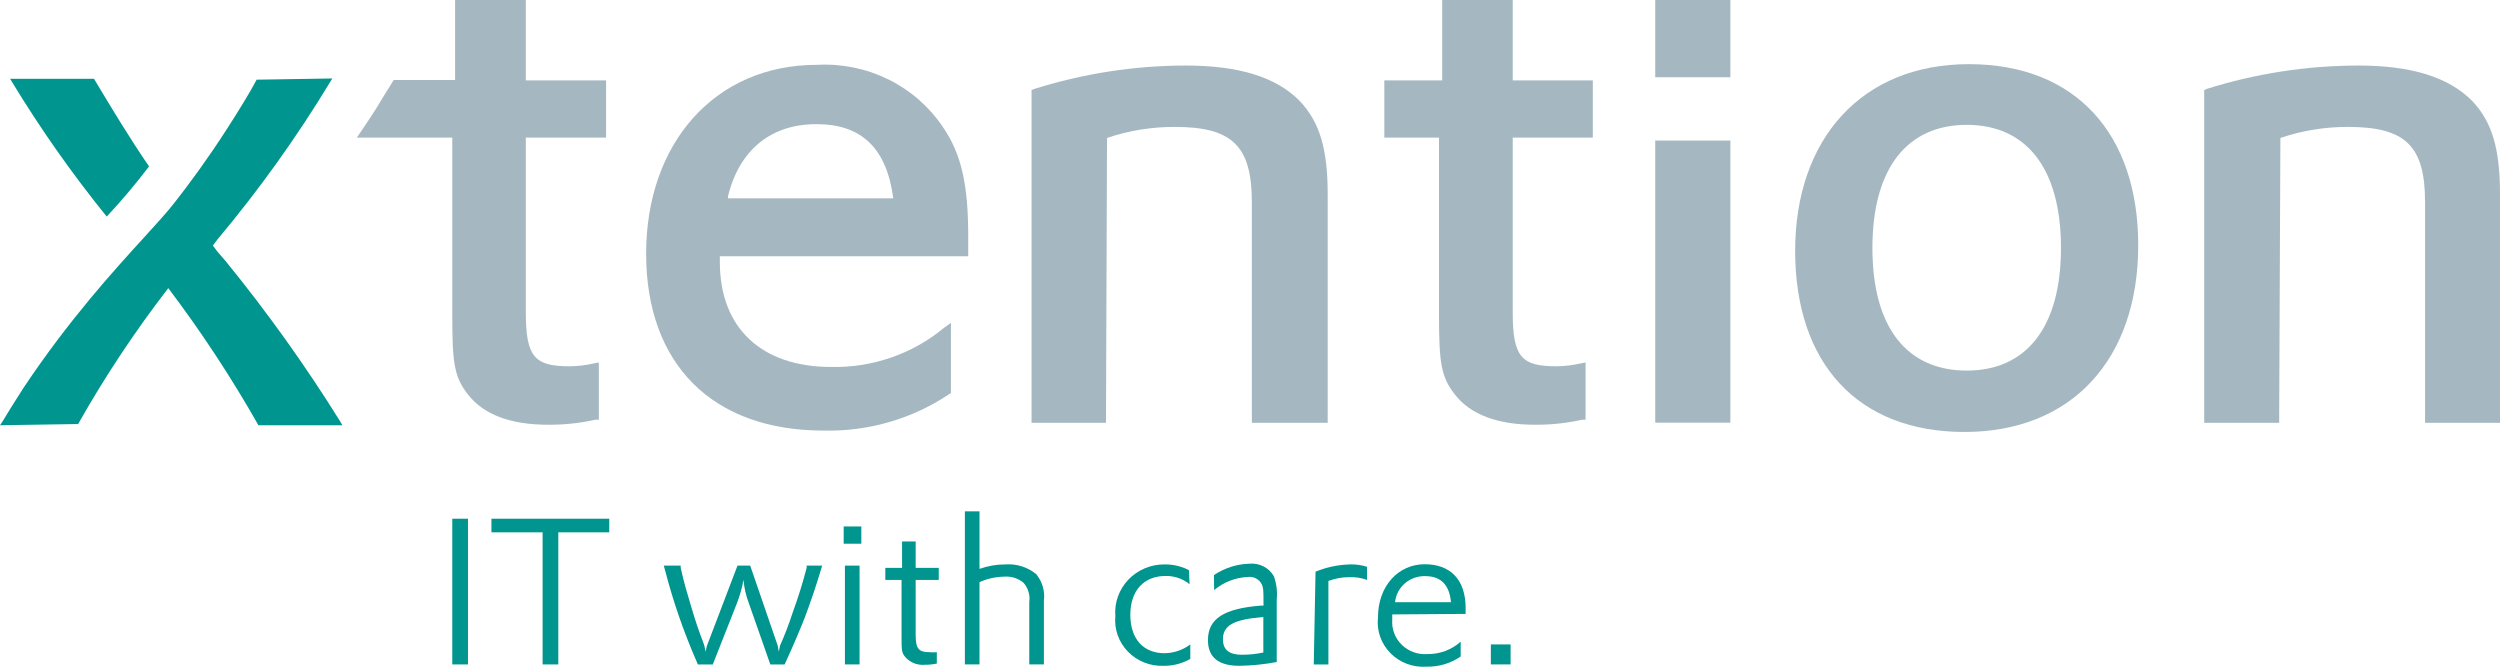
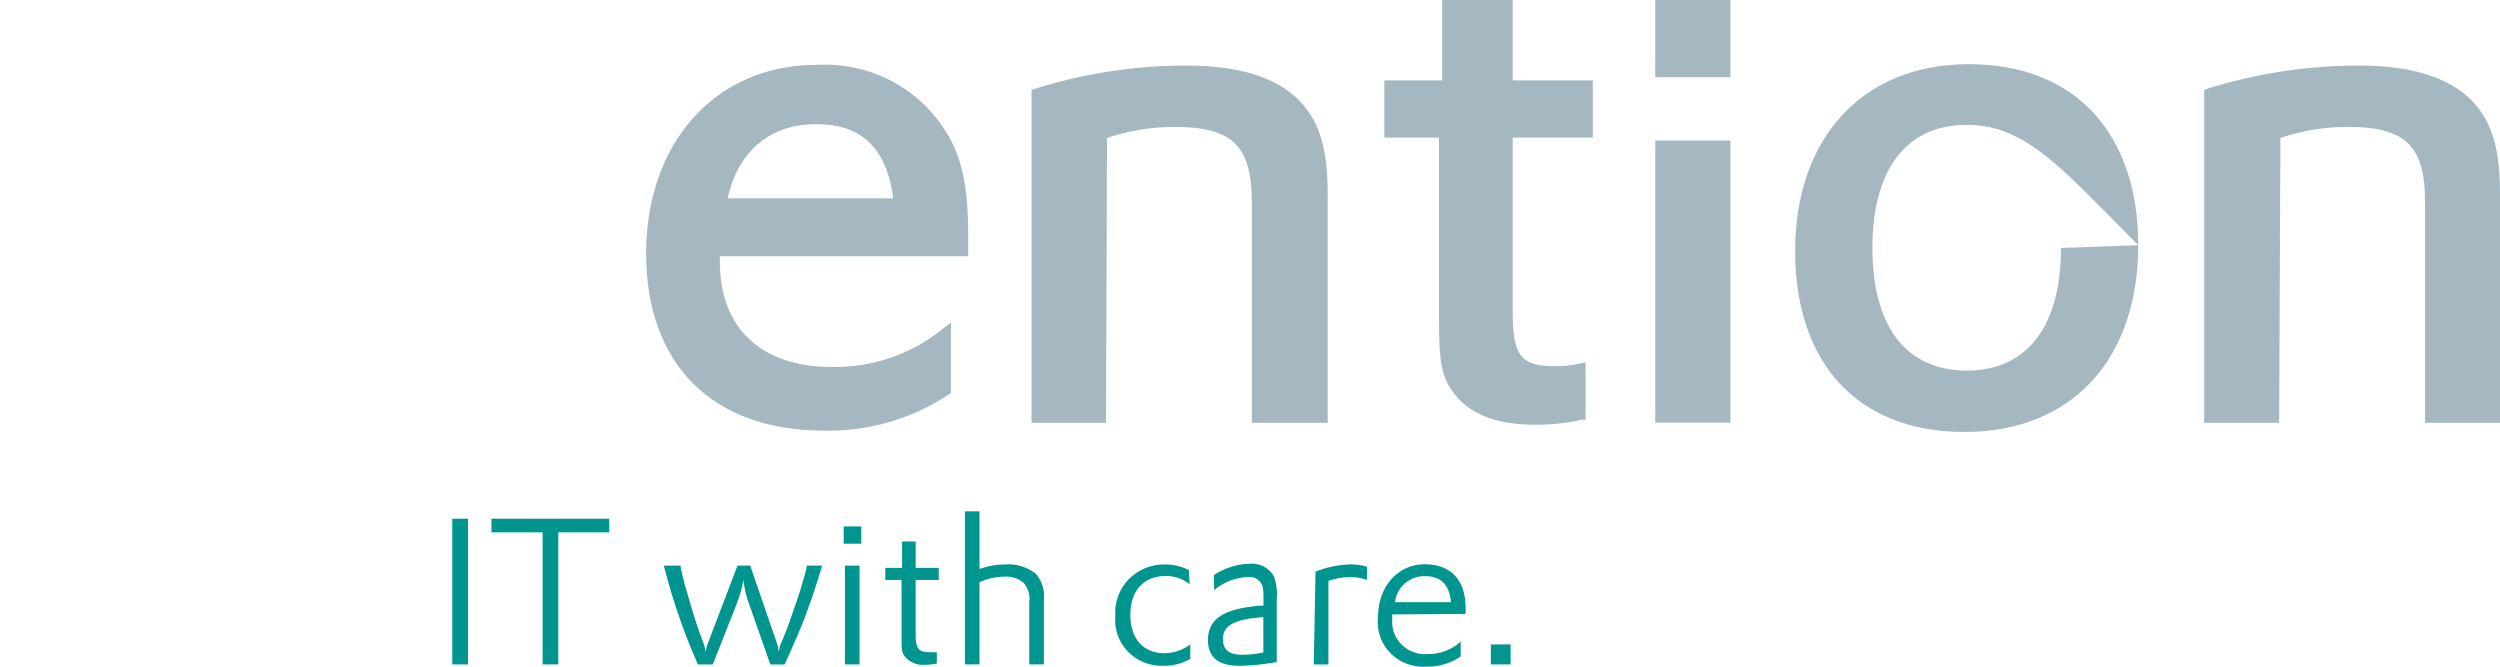
<svg xmlns="http://www.w3.org/2000/svg" width="150" height="40" viewBox="0 0 150 40" fill="none">
  <g clip-path="url(#clip0_372_1181)">
-     <path d="M31.549 3.78005e-05V4.822H36.365V8.257H31.549V18.738C31.549 21.438 32.089 21.976 34.174 21.976C34.651 21.973 35.127 21.918 35.592 21.811L35.931 21.749V25.184H35.719C34.785 25.392 33.83 25.493 32.872 25.484C30.66 25.484 28.999 24.884 28.057 23.642C27.252 22.607 27.136 21.769 27.136 18.893V8.257H21.41C21.675 7.853 22.468 6.725 22.871 6.011L23.622 4.801H27.305V-0.021L31.549 3.78005e-05Z" fill="#A5B8C1" />
    <path fill-rule="evenodd" clip-rule="evenodd" d="M43.191 15.727C43.191 19.679 45.689 22.018 49.88 22.018C52.334 22.068 54.723 21.245 56.601 19.7L57.056 19.369V23.59L56.929 23.663C54.716 25.141 52.084 25.902 49.404 25.835C42.747 25.835 38.768 21.852 38.768 15.22C38.768 8.588 42.895 3.89 49.013 3.89C50.495 3.809 51.974 4.11 53.301 4.764C54.627 5.417 55.754 6.401 56.569 7.615C57.702 9.25 58.093 11.133 58.093 14.165V15.375H43.191V15.727ZM48.97 7.45C46.271 7.45 44.356 8.991 43.678 11.785V11.899H53.595C53.203 8.867 51.658 7.45 49.013 7.45" fill="#A5B8C1" />
    <path d="M62.051 5.339C64.989 4.412 68.056 3.937 71.142 3.932C74.317 3.932 76.561 4.615 77.979 6.053C79.176 7.315 79.662 8.919 79.662 11.661V25.37H75.111V12.126C75.111 8.764 73.937 7.615 70.497 7.615C69.11 7.609 67.733 7.833 66.422 8.277L66.359 25.37H61.893V5.401L62.051 5.339Z" fill="#A5B8C1" />
    <path d="M86.531 4.822V0H90.764V4.822H95.569V8.257H90.764V18.738C90.764 21.438 91.293 21.976 93.388 21.976C93.866 21.973 94.342 21.917 94.807 21.811L95.134 21.749V25.184H94.923C93.993 25.392 93.04 25.493 92.087 25.484C89.875 25.484 88.213 24.884 87.271 23.642C86.467 22.607 86.34 21.769 86.34 18.893V8.257H83.059V4.822H86.531Z" fill="#A5B8C1" />
    <path d="M103.823 0H99.314V4.635H103.823V0Z" fill="#A5B8C1" />
    <path d="M103.823 8.433H99.314V25.36H103.823V8.433Z" fill="#A5B8C1" />
-     <path fill-rule="evenodd" clip-rule="evenodd" d="M128.294 14.713C128.294 21.573 124.293 25.918 117.869 25.918C111.445 25.918 107.709 21.78 107.709 15.054C107.709 8.329 111.71 3.849 118.133 3.849C124.558 3.849 128.294 8.06 128.294 14.713ZM123.658 14.878C123.658 10.047 121.541 7.491 118.006 7.491C114.471 7.491 112.345 10.047 112.345 14.878C112.345 19.71 114.461 22.235 118.006 22.235C121.552 22.235 123.658 19.679 123.658 14.878Z" fill="#A5B8C1" />
+     <path fill-rule="evenodd" clip-rule="evenodd" d="M128.294 14.713C128.294 21.573 124.293 25.918 117.869 25.918C111.445 25.918 107.709 21.78 107.709 15.054C107.709 8.329 111.71 3.849 118.133 3.849C124.558 3.849 128.294 8.06 128.294 14.713ZC123.658 10.047 121.541 7.491 118.006 7.491C114.471 7.491 112.345 10.047 112.345 14.878C112.345 19.71 114.461 22.235 118.006 22.235C121.552 22.235 123.658 19.679 123.658 14.878Z" fill="#A5B8C1" />
    <path d="M132.39 5.339C135.331 4.412 138.401 3.937 141.492 3.932C144.667 3.932 146.9 4.615 148.329 6.053C149.524 7.315 150.001 8.919 150.001 11.661V25.37H145.503V12.126C145.503 8.764 144.339 7.615 140.888 7.615C139.505 7.61 138.131 7.834 136.824 8.277L136.75 25.37H132.252V5.401L132.39 5.339Z" fill="#A5B8C1" />
    <path d="M28.079 31.123H27.137V39.866H28.079V31.123Z" fill="#00968F" />
    <path d="M32.556 39.866H33.498V31.94H36.556V31.123H29.486V31.94H32.556V39.866Z" fill="#00968F" />
    <path d="M39.826 33.937L39.9 34.206C40.383 36.068 41.013 37.891 41.784 39.659L41.869 39.866H42.768L44.208 36.213C44.387 35.754 44.522 35.279 44.61 34.796C44.652 35.281 44.762 35.758 44.938 36.213L46.219 39.866H47.076L47.171 39.659C47.552 38.831 47.975 37.848 48.293 37.041C48.674 36.006 48.949 35.21 49.256 34.185L49.33 33.937H48.399V34.071C48.145 35.034 47.922 35.758 47.541 36.813C47.33 37.467 47.083 38.11 46.801 38.738L46.727 39.1L46.663 38.738L45.012 33.937H44.25L42.419 38.738L42.334 39.1L42.26 38.738L42.208 38.583C41.879 37.724 41.731 37.269 41.456 36.348C41.181 35.427 41.064 35.044 40.842 34.071V33.937H39.826Z" fill="#00968F" />
    <path fill-rule="evenodd" clip-rule="evenodd" d="M50.695 39.865H51.574V33.937H50.695V39.865ZM50.621 32.623H51.679V31.588H50.621V32.623Z" fill="#00968F" />
    <path d="M53.119 34.796H54.093V38.21C54.093 38.976 54.093 39.162 54.315 39.421C54.459 39.586 54.643 39.715 54.849 39.796C55.056 39.877 55.279 39.908 55.501 39.886C55.739 39.888 55.977 39.863 56.209 39.814V39.131C56.065 39.145 55.92 39.145 55.776 39.131C55.119 39.131 54.94 38.924 54.94 38.096V34.796H56.326V34.071H54.94V32.488H54.124V34.071H53.119V34.796Z" fill="#00968F" />
    <path d="M57.893 39.865H58.771V34.93C59.239 34.718 59.748 34.605 60.263 34.599C60.471 34.584 60.68 34.608 60.878 34.672C61.076 34.736 61.259 34.838 61.417 34.972C61.554 35.13 61.655 35.316 61.713 35.516C61.772 35.715 61.786 35.925 61.756 36.13V39.865H62.634V36.048C62.671 35.763 62.648 35.475 62.568 35.199C62.488 34.924 62.352 34.667 62.168 34.444C61.654 34.025 60.994 33.817 60.327 33.864C59.796 33.864 59.269 33.955 58.771 34.133V30.678H57.893V39.865Z" fill="#00968F" />
    <path d="M71.334 34.206C70.886 33.978 70.388 33.86 69.884 33.864C69.475 33.86 69.07 33.939 68.694 34.097C68.319 34.254 67.981 34.486 67.702 34.778C67.424 35.07 67.21 35.416 67.076 35.793C66.941 36.17 66.888 36.57 66.92 36.968C66.884 37.355 66.932 37.746 67.062 38.113C67.192 38.48 67.401 38.816 67.675 39.098C67.948 39.38 68.28 39.602 68.648 39.748C69.016 39.895 69.412 39.963 69.809 39.948C70.374 39.957 70.931 39.814 71.418 39.534V38.665C70.975 39 70.433 39.185 69.873 39.193C68.592 39.193 67.82 38.324 67.82 36.886C67.82 35.447 68.624 34.558 69.936 34.558C70.462 34.548 70.973 34.725 71.376 35.054L71.334 34.206Z" fill="#00968F" />
    <path fill-rule="evenodd" clip-rule="evenodd" d="M72.847 35.406C73.408 34.932 74.117 34.655 74.858 34.62C75.028 34.596 75.201 34.625 75.353 34.703C75.505 34.781 75.628 34.904 75.704 35.054C75.8 35.251 75.81 35.396 75.81 36.172V36.337H75.652C73.429 36.513 72.477 37.124 72.477 38.407C72.477 39.441 73.112 39.948 74.36 39.948C75.113 39.937 75.864 39.861 76.604 39.721V35.975C76.652 35.503 76.593 35.027 76.435 34.578C76.291 34.324 76.073 34.117 75.81 33.983C75.547 33.848 75.248 33.793 74.953 33.823C74.195 33.847 73.46 34.084 72.836 34.506L72.847 35.406ZM75.8 39.152C75.378 39.239 74.95 39.284 74.519 39.286C73.747 39.286 73.376 38.986 73.376 38.355C73.376 37.517 74.032 37.165 75.8 37.02V39.152Z" fill="#00968F" />
    <path d="M78.826 39.866H79.705V34.858C80.106 34.705 80.534 34.628 80.964 34.63C81.325 34.615 81.685 34.671 82.022 34.796V34.009C81.709 33.907 81.379 33.858 81.049 33.864C80.322 33.877 79.603 34.025 78.932 34.299L78.826 39.866Z" fill="#00968F" />
    <path fill-rule="evenodd" clip-rule="evenodd" d="M87.938 36.834V36.482C87.938 34.806 87.049 33.854 85.483 33.854C83.916 33.854 82.678 35.137 82.678 37.051C82.635 37.44 82.68 37.833 82.809 38.203C82.939 38.572 83.15 38.91 83.428 39.191C83.705 39.472 84.043 39.691 84.416 39.83C84.79 39.97 85.189 40.028 85.588 40C86.322 40.017 87.042 39.803 87.641 39.39V38.5C87.1 38.988 86.388 39.254 85.652 39.245C85.368 39.267 85.083 39.228 84.816 39.132C84.549 39.035 84.307 38.884 84.106 38.687C83.904 38.49 83.749 38.253 83.651 37.992C83.552 37.731 83.513 37.453 83.535 37.175C83.535 37.103 83.535 36.999 83.535 36.865L87.938 36.834ZM83.704 36.13C83.747 35.694 83.958 35.29 84.294 35C84.63 34.71 85.066 34.556 85.514 34.568C86.446 34.568 86.964 35.085 87.059 36.13H83.704Z" fill="#00968F" />
    <path d="M90.637 38.665H89.451V39.865H90.637V38.665Z" fill="#00968F" />
-     <path fill-rule="evenodd" clip-rule="evenodd" d="M1.418 23.259C0.942 24.004 0.508 24.687 0.127 25.328L0 25.515L4.688 25.442C6.29 22.602 8.098 19.878 10.097 17.289C12.081 19.913 13.888 22.66 15.505 25.515H20.543L20.426 25.308C18.34 21.955 16.038 18.734 13.536 15.665L13.028 15.075L12.774 14.734L13.06 14.351C15.553 11.378 17.81 8.223 19.812 4.915L19.939 4.708L15.399 4.78C14.986 5.566 14.309 6.663 13.568 7.812C12.446 9.55 11.367 11.019 10.488 12.137C10.07 12.682 9.436 13.378 8.646 14.244C6.814 16.252 4.147 19.175 1.418 23.259ZM8.943 9.985C7.758 8.257 6.7 6.498 5.641 4.728H0.604L0.731 4.935C2.436 7.742 4.331 10.435 6.403 12.995C7.302 12.035 8.149 11.03 8.943 9.985Z" fill="#00968F" />
  </g>
  <defs>
    <clipPath id="clip0_372_1181">
      <rect width="150" height="40" fill="white" />
    </clipPath>
  </defs>
</svg>